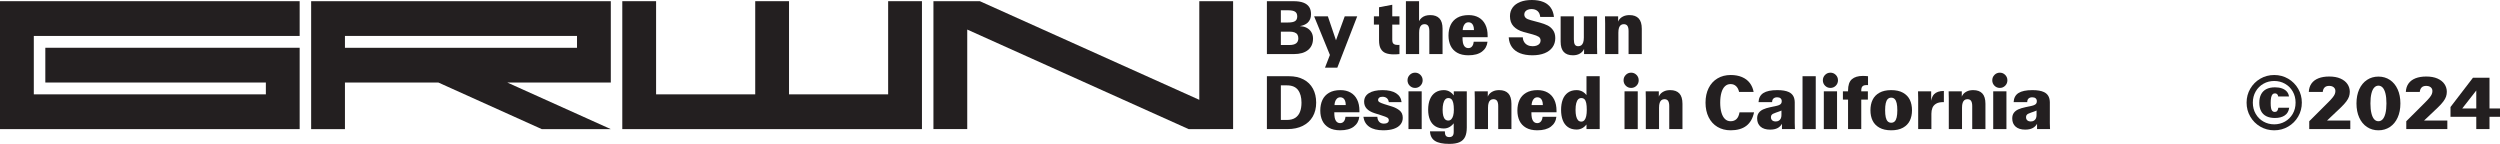
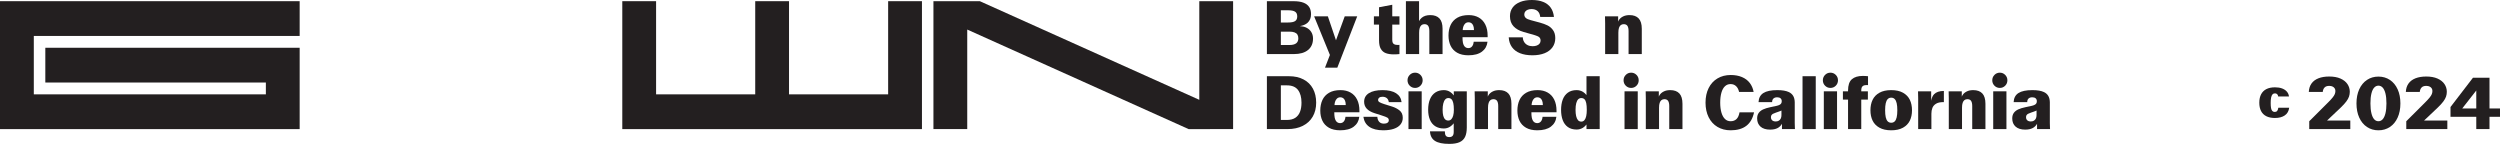
<svg xmlns="http://www.w3.org/2000/svg" width="278" height="16" viewBox="0 0 278 16" fill="none">
  <path d="M98.762 0.132V10.492H87.739V0.132H83.981V10.492H72.957V0.132H69.199V14.357H102.521V0.132H98.762Z" fill="#231F20" />
  <path d="M3.759 10.492V3.997H33.322V0.132H0V14.357H33.322V5.311H5.04V9.176H29.564V10.492H3.759Z" fill="#231F20" />
-   <path d="M64.163 5.312H38.358V3.997H64.163V5.312ZM67.922 0.132H34.599V14.357H38.358V9.178H48.748L60.248 14.36H67.922L56.412 9.178H67.922V0.132Z" fill="#231F20" />
  <path d="M137.121 0.132H133.362V11.101L108.958 0.132H103.798V14.355H107.557V3.287L132.176 14.357L137.121 14.355V0.132Z" fill="#231F20" />
  <path d="M143.214 1.142C143.585 1.142 143.85 1.194 144.01 1.297C144.171 1.401 144.252 1.576 144.252 1.822C144.252 2.069 144.173 2.244 144.015 2.347C143.857 2.451 143.591 2.503 143.214 2.503H142.431V1.142H143.214ZM144.374 4.258C144.374 4.509 144.292 4.697 144.13 4.82C143.966 4.943 143.715 5.005 143.378 5.005H142.431V3.518H143.386C143.609 3.518 143.795 3.545 143.941 3.598C144.088 3.652 144.198 3.733 144.269 3.842C144.339 3.951 144.374 4.09 144.374 4.258ZM143.884 6.013C144.56 6.013 145.082 5.862 145.452 5.559C145.822 5.257 146.008 4.832 146.008 4.283C146.008 4.003 145.941 3.758 145.807 3.548C145.674 3.338 145.485 3.176 145.24 3.061C145.038 2.966 144.802 2.921 144.545 2.904C144.906 2.843 145.194 2.721 145.404 2.532C145.66 2.3 145.787 1.982 145.787 1.579C145.787 1.254 145.717 0.986 145.575 0.772C145.433 0.56 145.22 0.401 144.934 0.294C144.648 0.187 144.287 0.134 143.852 0.134H140.879V6.013H143.884Z" fill="#231F20" />
  <path d="M147.339 7.524H148.71L150.923 1.814H149.535L148.561 4.479L147.657 1.814H146.13L147.886 6.112L147.339 7.524Z" fill="#231F20" />
  <path d="M153.349 4.485C153.349 4.894 153.415 5.211 153.549 5.437C153.682 5.664 153.868 5.823 154.108 5.912C154.348 6.002 154.644 6.046 154.998 6.046C155.096 6.046 155.197 6.044 155.3 6.038C155.403 6.032 155.51 6.024 155.619 6.013V4.988C155.58 4.994 155.545 4.997 155.513 4.997H155.423C155.26 4.997 155.133 4.973 155.042 4.925C154.953 4.878 154.893 4.812 154.863 4.728C154.834 4.644 154.819 4.535 154.819 4.401V2.738H155.619V1.814H154.819V0.529L153.349 0.806V1.814H152.777V2.738H153.349V4.485Z" fill="#231F20" />
  <path d="M158.942 3.451V6.013H160.412V3.2C160.412 2.679 160.297 2.295 160.065 2.049C159.833 1.803 159.494 1.679 159.048 1.679C158.645 1.679 158.327 1.779 158.093 1.978C157.966 2.085 157.87 2.21 157.799 2.349V0.134H156.337V6.013H157.807V3.636C157.807 3.418 157.83 3.239 157.876 3.099C157.923 2.958 157.989 2.856 158.076 2.788C158.163 2.721 158.27 2.687 158.395 2.687C158.585 2.687 158.724 2.749 158.811 2.872C158.898 2.995 158.942 3.188 158.942 3.451Z" fill="#231F20" />
  <path d="M162.931 2.616C163.032 2.523 163.158 2.478 163.311 2.478C163.42 2.478 163.519 2.507 163.609 2.566C163.698 2.624 163.771 2.719 163.825 2.851C163.878 2.979 163.904 3.143 163.906 3.342H162.652C162.663 3.216 162.679 3.095 162.711 2.989C162.757 2.833 162.83 2.709 162.931 2.616ZM165.409 4.644H163.874C163.852 4.874 163.79 5.049 163.686 5.169C163.583 5.289 163.45 5.349 163.286 5.349C163.128 5.349 162.998 5.299 162.894 5.198C162.791 5.098 162.717 4.94 162.674 4.728C162.641 4.568 162.631 4.365 162.632 4.14H165.425V3.981C165.425 3.494 165.34 3.077 165.168 2.734C164.997 2.389 164.753 2.127 164.438 1.948C164.122 1.769 163.749 1.679 163.319 1.679C162.807 1.679 162.384 1.778 162.049 1.973C161.714 2.169 161.468 2.436 161.31 2.775C161.152 3.114 161.073 3.508 161.073 3.955C161.073 4.381 161.151 4.757 161.306 5.085C161.461 5.412 161.703 5.671 162.033 5.862C162.362 6.052 162.78 6.148 163.286 6.148C163.934 6.148 164.438 6.011 164.797 5.74C165.156 5.468 165.36 5.103 165.409 4.644Z" fill="#231F20" />
-   <path d="M170.407 6.148C170.93 6.148 171.381 6.07 171.763 5.916C172.143 5.762 172.436 5.541 172.64 5.253C172.844 4.964 172.947 4.627 172.947 4.241C172.947 3.877 172.862 3.579 172.694 3.347C172.525 3.114 172.319 2.94 172.077 2.822C171.834 2.705 171.559 2.603 171.248 2.519L170.219 2.242C169.958 2.174 169.773 2.092 169.664 1.99C169.555 1.89 169.501 1.761 169.501 1.604C169.501 1.481 169.535 1.375 169.607 1.285C169.677 1.195 169.774 1.126 169.896 1.079C170.019 1.031 170.154 1.008 170.301 1.008C170.584 1.008 170.809 1.082 170.978 1.23C171.147 1.379 171.245 1.596 171.273 1.881H172.799C172.756 1.472 172.635 1.128 172.436 0.848C172.238 0.568 171.961 0.357 171.607 0.214C171.253 0.071 170.829 0 170.333 0C169.844 0 169.416 0.071 169.051 0.214C168.686 0.357 168.405 0.564 168.206 0.835C168.007 1.107 167.908 1.428 167.908 1.797C167.908 2.261 168.04 2.637 168.304 2.922C168.568 3.208 168.939 3.418 169.419 3.553L170.44 3.829C170.728 3.908 170.946 3.993 171.093 4.085C171.239 4.178 171.313 4.319 171.313 4.509C171.313 4.639 171.277 4.75 171.203 4.846C171.13 4.941 171.026 5.014 170.892 5.063C170.759 5.114 170.603 5.139 170.423 5.139C170.216 5.139 170.031 5.099 169.868 5.018C169.705 4.936 169.577 4.82 169.485 4.669C169.391 4.519 169.342 4.345 169.337 4.149H167.769C167.796 4.58 167.916 4.943 168.129 5.241C168.341 5.537 168.639 5.762 169.022 5.916C169.407 6.07 169.868 6.148 170.407 6.148Z" fill="#231F20" />
-   <path d="M174.906 6.148C175.217 6.148 175.478 6.083 175.69 5.954C175.903 5.826 176.055 5.655 176.148 5.442V6.013H177.609C177.599 5.744 177.593 5.484 177.593 5.232V1.814H176.123V4.182C176.123 4.406 176.098 4.588 176.049 4.728C176 4.868 175.93 4.971 175.837 5.039C175.744 5.106 175.633 5.139 175.502 5.139C175.323 5.139 175.196 5.078 175.122 4.955C175.049 4.832 175.013 4.639 175.013 4.376V1.814H173.543V4.627C173.543 5.148 173.658 5.532 173.89 5.778C174.121 6.024 174.46 6.148 174.906 6.148Z" fill="#231F20" />
+   <path d="M170.407 6.148C170.93 6.148 171.381 6.07 171.763 5.916C172.143 5.762 172.436 5.541 172.64 5.253C172.844 4.964 172.947 4.627 172.947 4.241C172.947 3.877 172.862 3.579 172.694 3.347C172.525 3.114 172.319 2.94 172.077 2.822C171.834 2.705 171.559 2.603 171.248 2.519L170.219 2.242C169.958 2.174 169.773 2.092 169.664 1.99C169.555 1.89 169.501 1.761 169.501 1.604C169.501 1.481 169.535 1.375 169.607 1.285C169.677 1.195 169.774 1.126 169.896 1.079C170.019 1.031 170.154 1.008 170.301 1.008C170.584 1.008 170.809 1.082 170.978 1.23C171.147 1.379 171.245 1.596 171.273 1.881H172.799C172.756 1.472 172.635 1.128 172.436 0.848C172.238 0.568 171.961 0.357 171.607 0.214C171.253 0.071 170.829 0 170.333 0C169.844 0 169.416 0.071 169.051 0.214C168.686 0.357 168.405 0.564 168.206 0.835C168.007 1.107 167.908 1.428 167.908 1.797C167.908 2.261 168.04 2.637 168.304 2.922C168.568 3.208 168.939 3.418 169.419 3.553C170.728 3.908 170.946 3.993 171.093 4.085C171.239 4.178 171.313 4.319 171.313 4.509C171.313 4.639 171.277 4.75 171.203 4.846C171.13 4.941 171.026 5.014 170.892 5.063C170.759 5.114 170.603 5.139 170.423 5.139C170.216 5.139 170.031 5.099 169.868 5.018C169.705 4.936 169.577 4.82 169.485 4.669C169.391 4.519 169.342 4.345 169.337 4.149H167.769C167.796 4.58 167.916 4.943 168.129 5.241C168.341 5.537 168.639 5.762 169.022 5.916C169.407 6.07 169.868 6.148 170.407 6.148Z" fill="#231F20" />
  <path d="M181.202 1.679C180.925 1.679 180.685 1.73 180.484 1.831C180.282 1.931 180.127 2.066 180.019 2.233C179.984 2.287 179.962 2.346 179.937 2.403V1.814H178.475C178.486 2.082 178.491 2.343 178.491 2.595V6.013H179.962V3.636C179.962 3.418 179.984 3.239 180.03 3.098C180.077 2.959 180.145 2.855 180.234 2.788C180.325 2.721 180.432 2.688 180.558 2.688C180.748 2.688 180.885 2.75 180.97 2.876C181.054 3.002 181.097 3.194 181.097 3.451V6.013H182.567V3.2C182.567 2.679 182.45 2.296 182.219 2.049C181.988 1.803 181.649 1.679 181.202 1.679Z" fill="#231F20" />
  <path d="M144.562 12.431C144.453 12.717 144.279 12.939 144.04 13.099C143.8 13.258 143.49 13.338 143.108 13.338H142.431V9.492H143.108C143.669 9.492 144.079 9.663 144.337 10.005C144.596 10.346 144.726 10.816 144.726 11.415C144.726 11.807 144.671 12.146 144.562 12.431ZM144.958 8.837C144.504 8.596 143.964 8.475 143.337 8.475H140.879V14.354H143.174C143.827 14.354 144.393 14.234 144.872 13.993C145.352 13.752 145.719 13.411 145.975 12.969C146.231 12.526 146.358 12.009 146.358 11.415C146.358 10.822 146.239 10.304 146 9.862C145.76 9.419 145.413 9.077 144.958 8.837Z" fill="#231F20" />
  <path d="M148.674 10.958C148.774 10.865 148.901 10.819 149.053 10.819C149.162 10.819 149.262 10.849 149.352 10.907C149.441 10.966 149.513 11.061 149.568 11.193C149.62 11.32 149.646 11.485 149.648 11.684H148.395C148.405 11.557 148.422 11.437 148.453 11.331C148.499 11.175 148.572 11.05 148.674 10.958ZM150.18 10.29C149.864 10.111 149.492 10.021 149.061 10.021C148.549 10.021 148.127 10.119 147.792 10.315C147.457 10.511 147.21 10.778 147.053 11.117C146.895 11.456 146.816 11.849 146.816 12.297C146.816 12.722 146.893 13.099 147.049 13.426C147.204 13.754 147.446 14.013 147.775 14.203C148.105 14.393 148.523 14.489 149.028 14.489C149.676 14.489 150.18 14.353 150.54 14.082C150.898 13.81 151.103 13.445 151.152 12.986H149.617C149.594 13.215 149.532 13.39 149.429 13.51C149.326 13.631 149.192 13.691 149.028 13.691C148.871 13.691 148.74 13.641 148.637 13.54C148.533 13.439 148.46 13.282 148.416 13.07C148.383 12.909 148.373 12.706 148.374 12.482H151.168V12.322C151.168 11.835 151.083 11.419 150.911 11.075C150.74 10.731 150.496 10.469 150.18 10.29Z" fill="#231F20" />
  <path d="M155.635 12.284C155.401 12.097 155.125 11.952 154.81 11.852L154.059 11.617L153.945 11.583C153.689 11.499 153.507 11.427 153.402 11.364C153.296 11.303 153.242 11.217 153.242 11.104C153.242 11.009 153.284 10.928 153.369 10.861C153.453 10.794 153.575 10.76 153.732 10.76C153.923 10.76 154.08 10.809 154.206 10.907C154.331 11.005 154.407 11.155 154.435 11.356H155.855C155.806 10.925 155.601 10.595 155.239 10.365C154.877 10.136 154.378 10.021 153.741 10.021C153.087 10.021 152.582 10.133 152.226 10.357C151.869 10.581 151.691 10.9 151.691 11.315C151.691 11.617 151.787 11.873 151.98 12.083C152.174 12.292 152.461 12.459 152.842 12.582L153.585 12.818C153.602 12.824 153.618 12.829 153.634 12.835C153.651 12.84 153.667 12.845 153.684 12.851C153.972 12.941 154.169 13.018 154.275 13.082C154.381 13.147 154.435 13.246 154.435 13.38C154.435 13.492 154.385 13.582 154.288 13.649C154.19 13.716 154.059 13.749 153.896 13.749C153.667 13.749 153.49 13.681 153.365 13.544C153.24 13.407 153.171 13.221 153.161 12.986H151.609C151.675 13.473 151.894 13.845 152.267 14.102C152.64 14.36 153.158 14.489 153.822 14.489C154.285 14.489 154.679 14.433 155.002 14.321C155.326 14.209 155.571 14.048 155.737 13.838C155.903 13.628 155.987 13.383 155.987 13.103C155.987 12.745 155.869 12.472 155.635 12.284Z" fill="#231F20" />
  <path d="M156.623 14.355H158.092V10.155H156.623V14.355Z" fill="#231F20" />
  <path d="M157.358 8.081C157.123 8.081 156.925 8.164 156.761 8.329C156.598 8.494 156.516 8.694 156.516 8.929C156.516 9.164 156.598 9.365 156.761 9.53C156.925 9.694 157.123 9.777 157.358 9.777C157.592 9.777 157.791 9.694 157.954 9.53C158.117 9.365 158.199 9.164 158.199 8.929C158.199 8.694 158.117 8.494 157.954 8.329C157.791 8.164 157.592 8.081 157.358 8.081Z" fill="#231F20" />
  <path d="M161.384 13.263C161.291 13.358 161.18 13.405 161.049 13.405C160.907 13.405 160.79 13.361 160.698 13.271C160.605 13.182 160.536 13.048 160.489 12.872C160.443 12.696 160.42 12.473 160.42 12.204C160.42 11.936 160.445 11.703 160.494 11.507C160.542 11.312 160.615 11.162 160.71 11.058C160.805 10.954 160.919 10.903 161.049 10.903C161.195 10.903 161.314 10.947 161.404 11.037C161.494 11.127 161.561 11.266 161.604 11.457C161.648 11.647 161.669 11.897 161.669 12.204C161.669 12.456 161.645 12.672 161.596 12.851C161.547 13.03 161.476 13.167 161.384 13.263ZM161.661 10.611C161.543 10.45 161.408 10.32 161.257 10.222C161.047 10.088 160.815 10.021 160.559 10.021C160.194 10.021 159.88 10.108 159.616 10.281C159.352 10.455 159.151 10.705 159.015 11.033C158.879 11.36 158.811 11.751 158.811 12.204C158.811 12.641 158.879 13.016 159.015 13.33C159.151 13.643 159.35 13.882 159.611 14.043C159.873 14.206 160.189 14.287 160.559 14.287C160.809 14.287 161.041 14.22 161.252 14.086C161.401 13.992 161.533 13.866 161.653 13.713V14.665C161.653 14.867 161.612 15.014 161.531 15.106C161.449 15.198 161.327 15.245 161.163 15.245C160.978 15.245 160.849 15.194 160.776 15.093C160.702 14.993 160.666 14.83 160.666 14.607H159.015C159.037 15.088 159.22 15.44 159.563 15.665C159.906 15.888 160.437 16 161.155 16C161.634 16 162.015 15.938 162.298 15.812C162.581 15.686 162.787 15.489 162.915 15.224C163.043 14.958 163.107 14.607 163.107 14.17V10.155H161.661V10.611Z" fill="#231F20" />
  <path d="M166.707 10.021C166.43 10.021 166.19 10.071 165.989 10.173C165.788 10.273 165.632 10.408 165.523 10.575C165.488 10.628 165.467 10.687 165.442 10.743V10.155H163.98C163.991 10.424 163.997 10.684 163.997 10.936V14.354H165.466V11.977C165.466 11.759 165.489 11.58 165.536 11.44C165.582 11.3 165.65 11.197 165.74 11.129C165.83 11.062 165.937 11.029 166.062 11.029C166.254 11.029 166.39 11.092 166.475 11.217C166.559 11.344 166.602 11.535 166.602 11.793V14.354H168.071V11.541C168.071 11.021 167.956 10.637 167.724 10.39C167.493 10.144 167.154 10.021 166.707 10.021Z" fill="#231F20" />
  <path d="M170.591 10.958C170.692 10.865 170.818 10.819 170.971 10.819C171.079 10.819 171.179 10.849 171.269 10.907C171.359 10.966 171.431 11.061 171.485 11.193C171.538 11.32 171.564 11.485 171.566 11.684H170.312C170.323 11.557 170.339 11.437 170.37 11.331C170.417 11.175 170.49 11.05 170.591 10.958ZM172.097 10.29C171.782 10.111 171.409 10.021 170.979 10.021C170.467 10.021 170.044 10.119 169.709 10.315C169.374 10.511 169.128 10.778 168.97 11.117C168.812 11.456 168.734 11.849 168.734 12.297C168.734 12.722 168.811 13.099 168.966 13.426C169.121 13.754 169.364 14.013 169.693 14.203C170.022 14.393 170.44 14.489 170.946 14.489C171.593 14.489 172.097 14.353 172.457 14.082C172.817 13.81 173.021 13.445 173.069 12.986H171.534C171.513 13.215 171.449 13.39 171.346 13.51C171.243 13.631 171.109 13.691 170.946 13.691C170.788 13.691 170.658 13.641 170.554 13.54C170.451 13.439 170.378 13.282 170.334 13.07C170.3 12.909 170.29 12.706 170.292 12.482H173.085V12.322C173.085 11.835 173 11.419 172.829 11.075C172.657 10.731 172.413 10.469 172.097 10.29Z" fill="#231F20" />
  <path d="M176.189 13.359C176.096 13.469 175.979 13.523 175.837 13.523C175.685 13.523 175.562 13.469 175.47 13.359C175.378 13.25 175.309 13.099 175.266 12.905C175.222 12.713 175.201 12.484 175.201 12.221C175.201 11.918 175.226 11.669 175.278 11.474C175.33 11.278 175.404 11.134 175.498 11.041C175.594 10.949 175.707 10.903 175.837 10.903C175.984 10.903 176.102 10.947 176.193 11.037C176.283 11.127 176.348 11.268 176.389 11.461C176.43 11.654 176.45 11.908 176.45 12.221C176.45 12.484 176.43 12.713 176.389 12.905C176.348 13.099 176.281 13.25 176.189 13.359ZM176.417 10.576C176.306 10.431 176.18 10.311 176.038 10.222C175.822 10.088 175.582 10.021 175.315 10.021C174.928 10.021 174.606 10.115 174.348 10.302C174.088 10.49 173.899 10.747 173.775 11.075C173.653 11.403 173.592 11.784 173.592 12.221C173.592 12.653 173.653 13.032 173.775 13.359C173.899 13.687 174.088 13.943 174.348 14.128C174.606 14.313 174.931 14.405 175.323 14.405C175.579 14.405 175.814 14.338 176.029 14.204C176.173 14.113 176.302 13.992 176.417 13.844V14.355H177.887V8.476H176.417V10.576Z" fill="#231F20" />
  <path d="M180.647 14.355H182.117V10.155H180.647V14.355Z" fill="#231F20" />
  <path d="M181.382 8.081C181.148 8.081 180.949 8.164 180.786 8.329C180.623 8.494 180.541 8.694 180.541 8.929C180.541 9.164 180.623 9.365 180.786 9.53C180.949 9.694 181.148 9.777 181.382 9.777C181.616 9.777 181.815 9.694 181.978 9.53C182.142 9.365 182.223 9.164 182.223 8.929C182.223 8.694 182.142 8.494 181.978 8.329C181.815 8.164 181.616 8.081 181.382 8.081Z" fill="#231F20" />
  <path d="M185.726 10.021C185.449 10.021 185.209 10.071 185.007 10.173C184.806 10.273 184.65 10.408 184.542 10.575C184.507 10.628 184.486 10.687 184.461 10.744V10.155H182.999C183.01 10.424 183.015 10.684 183.015 10.936V14.354H184.485V11.977C184.485 11.759 184.508 11.58 184.554 11.44C184.601 11.3 184.669 11.197 184.758 11.129C184.848 11.062 184.956 11.029 185.081 11.029C185.271 11.029 185.409 11.092 185.493 11.217C185.577 11.344 185.62 11.535 185.62 11.793V14.354H187.09V11.541C187.09 11.021 186.974 10.637 186.743 10.39C186.511 10.144 186.173 10.021 185.726 10.021Z" fill="#231F20" />
  <path d="M193.104 13.234C192.938 13.398 192.716 13.481 192.438 13.481C192.199 13.481 191.994 13.4 191.822 13.238C191.65 13.075 191.519 12.838 191.426 12.528C191.333 12.217 191.287 11.846 191.287 11.415C191.287 10.984 191.332 10.613 191.422 10.302C191.512 9.991 191.642 9.755 191.814 9.593C191.985 9.43 192.194 9.349 192.438 9.349C192.684 9.349 192.888 9.426 193.051 9.58C193.215 9.734 193.326 9.948 193.386 10.222H195.003C194.932 9.836 194.788 9.502 194.57 9.219C194.353 8.936 194.064 8.719 193.704 8.568C193.345 8.417 192.929 8.341 192.455 8.341C191.899 8.341 191.41 8.467 190.985 8.719C190.561 8.971 190.232 9.33 190.001 9.794C189.77 10.259 189.654 10.799 189.654 11.415C189.654 12.031 189.77 12.571 190.001 13.036C190.232 13.5 190.559 13.859 190.981 14.111C191.403 14.362 191.892 14.489 192.447 14.489C193.176 14.489 193.757 14.324 194.19 13.993C194.623 13.662 194.91 13.162 195.051 12.49H193.434C193.38 12.821 193.27 13.068 193.104 13.234Z" fill="#231F20" />
  <path d="M198.097 12.801C198.097 12.947 198.073 13.071 198.024 13.175C197.975 13.278 197.902 13.359 197.807 13.418C197.712 13.477 197.596 13.506 197.46 13.506C197.292 13.506 197.161 13.464 197.068 13.38C196.976 13.296 196.929 13.181 196.929 13.036C196.929 12.941 196.949 12.864 196.987 12.805C197.024 12.746 197.082 12.695 197.158 12.654C197.235 12.612 197.34 12.569 197.476 12.524C197.482 12.518 197.49 12.515 197.501 12.515C197.512 12.515 197.52 12.513 197.525 12.507L197.624 12.473C197.64 12.467 197.656 12.462 197.672 12.456C197.689 12.451 197.705 12.445 197.721 12.439C197.803 12.411 197.879 12.384 197.95 12.356C198.02 12.328 198.07 12.306 198.097 12.289V12.801ZM199.591 14.22C199.58 14.018 199.575 13.839 199.575 13.683V11.364C199.569 11.085 199.512 10.852 199.404 10.668C199.294 10.483 199.134 10.34 198.922 10.239C198.616 10.094 198.189 10.021 197.64 10.021C196.943 10.021 196.426 10.129 196.088 10.344C195.75 10.56 195.571 10.898 195.549 11.356H197.06C197.06 11.177 197.11 11.042 197.211 10.953C197.312 10.863 197.449 10.819 197.624 10.819C197.781 10.819 197.905 10.856 197.995 10.932C198.085 11.008 198.13 11.115 198.13 11.256C198.13 11.373 198.102 11.465 198.048 11.532C197.994 11.6 197.912 11.654 197.803 11.697C197.695 11.739 197.545 11.779 197.354 11.818C197.332 11.823 197.31 11.828 197.289 11.831C197.267 11.834 197.245 11.838 197.223 11.843L196.905 11.911C196.894 11.911 196.886 11.912 196.88 11.914C196.875 11.918 196.87 11.919 196.864 11.919C196.543 11.986 196.277 12.068 196.068 12.163C195.858 12.258 195.693 12.387 195.573 12.549C195.454 12.711 195.394 12.918 195.394 13.17C195.394 13.557 195.519 13.86 195.77 14.082C196.02 14.302 196.374 14.413 196.832 14.413C197.163 14.413 197.437 14.359 197.652 14.249C197.867 14.14 198.034 13.979 198.154 13.766V14.354H199.6C199.6 14.332 199.598 14.31 199.595 14.287C199.593 14.265 199.591 14.242 199.591 14.22Z" fill="#231F20" />
  <path d="M200.441 14.355H201.911V8.475H200.441V14.355Z" fill="#231F20" />
  <path d="M203.543 8.081C203.309 8.081 203.111 8.164 202.947 8.329C202.784 8.494 202.702 8.694 202.702 8.929C202.702 9.164 202.784 9.365 202.947 9.53C203.111 9.694 203.309 9.777 203.543 9.777C203.777 9.777 203.976 9.694 204.14 9.53C204.303 9.365 204.384 9.164 204.384 8.929C204.384 8.694 204.303 8.494 204.14 8.329C203.976 8.164 203.777 8.081 203.543 8.081Z" fill="#231F20" />
  <path d="M202.809 14.355H204.279V10.155H202.809V14.355Z" fill="#231F20" />
  <path d="M207.153 8.442C206.619 8.442 206.21 8.566 205.927 8.812C205.644 9.058 205.503 9.478 205.503 10.071V10.155H204.931V11.079H205.503V14.355H206.972V11.079H207.708V10.155H206.972V10.063C206.972 9.929 206.989 9.819 207.022 9.731C207.054 9.645 207.114 9.577 207.201 9.53C207.288 9.482 207.414 9.458 207.577 9.458H207.643C207.664 9.458 207.692 9.461 207.724 9.467V8.475C207.631 8.465 207.538 8.456 207.442 8.451C207.347 8.445 207.251 8.442 207.153 8.442Z" fill="#231F20" />
  <path d="M210.912 13.04C210.866 13.245 210.793 13.397 210.692 13.498C210.591 13.598 210.462 13.649 210.304 13.649C210.146 13.649 210.017 13.598 209.916 13.498C209.815 13.397 209.741 13.245 209.695 13.04C209.649 12.836 209.626 12.577 209.626 12.263C209.626 11.944 209.649 11.682 209.695 11.478C209.741 11.273 209.815 11.12 209.916 11.017C210.017 10.912 210.146 10.861 210.304 10.861C210.462 10.861 210.591 10.912 210.692 11.017C210.793 11.12 210.866 11.273 210.912 11.478C210.958 11.682 210.982 11.944 210.982 12.263C210.982 12.577 210.958 12.836 210.912 13.04ZM211.614 10.311C211.269 10.118 210.831 10.021 210.304 10.021C209.775 10.021 209.339 10.118 208.994 10.311C208.647 10.504 208.394 10.767 208.234 11.1C208.073 11.433 207.993 11.821 207.993 12.263C207.993 12.7 208.073 13.083 208.234 13.414C208.394 13.744 208.647 14.006 208.994 14.199C209.339 14.392 209.775 14.489 210.304 14.489C210.831 14.489 211.269 14.392 211.614 14.199C211.96 14.006 212.213 13.744 212.374 13.414C212.534 13.083 212.615 12.7 212.615 12.263C212.615 11.821 212.534 11.433 212.374 11.1C212.213 10.767 211.96 10.504 211.614 10.311Z" fill="#231F20" />
  <path d="M214.746 11.202V10.155H213.284C213.296 10.39 213.301 10.651 213.301 10.936V14.354H214.771V12.65C214.771 12.403 214.809 12.185 214.885 11.994C214.961 11.804 215.096 11.65 215.289 11.533C215.483 11.415 215.745 11.356 216.077 11.356H216.159V10.114C215.669 10.114 215.306 10.236 215.069 10.479C214.913 10.638 214.809 10.885 214.746 11.202Z" fill="#231F20" />
  <path d="M219.417 10.021C219.14 10.021 218.9 10.071 218.698 10.173C218.497 10.273 218.342 10.408 218.233 10.575C218.198 10.628 218.177 10.687 218.151 10.744V10.155H216.689C216.701 10.424 216.706 10.684 216.706 10.936V14.354H218.176V11.977C218.176 11.759 218.198 11.58 218.245 11.44C218.292 11.3 218.359 11.197 218.449 11.129C218.539 11.062 218.647 11.029 218.772 11.029C218.962 11.029 219.1 11.092 219.184 11.217C219.268 11.344 219.311 11.535 219.311 11.793V14.354H220.781V11.541C220.781 11.021 220.665 10.637 220.434 10.39C220.202 10.144 219.864 10.021 219.417 10.021Z" fill="#231F20" />
  <path d="M221.646 14.355H223.116V10.155H221.646V14.355Z" fill="#231F20" />
  <path d="M222.381 8.081C222.147 8.081 221.948 8.164 221.785 8.329C221.622 8.494 221.54 8.694 221.54 8.929C221.54 9.164 221.622 9.365 221.785 9.53C221.948 9.694 222.147 9.777 222.381 9.777C222.615 9.777 222.814 9.694 222.977 9.53C223.141 9.365 223.222 9.164 223.222 8.929C223.222 8.694 223.141 8.494 222.977 8.329C222.814 8.164 222.615 8.081 222.381 8.081Z" fill="#231F20" />
  <path d="M226.464 12.801C226.464 12.947 226.439 13.071 226.39 13.175C226.341 13.278 226.269 13.359 226.174 13.418C226.078 13.477 225.963 13.506 225.827 13.506C225.658 13.506 225.527 13.464 225.435 13.38C225.342 13.296 225.296 13.181 225.296 13.036C225.296 12.941 225.315 12.864 225.353 12.805C225.391 12.746 225.448 12.695 225.525 12.654C225.601 12.612 225.706 12.569 225.843 12.524C225.848 12.518 225.857 12.515 225.867 12.515C225.879 12.515 225.887 12.513 225.892 12.507L225.99 12.473C226.006 12.467 226.023 12.462 226.039 12.456C226.055 12.451 226.071 12.445 226.088 12.439C226.17 12.411 226.246 12.384 226.316 12.356C226.387 12.328 226.437 12.306 226.464 12.289V12.801ZM227.958 14.22C227.947 14.018 227.942 13.839 227.942 13.683V11.364C227.936 11.085 227.879 10.852 227.77 10.668C227.661 10.483 227.501 10.34 227.288 10.239C226.983 10.094 226.556 10.021 226.006 10.021C225.309 10.021 224.792 10.129 224.455 10.344C224.117 10.56 223.938 10.898 223.916 11.356H225.427C225.427 11.177 225.477 11.042 225.578 10.953C225.678 10.863 225.816 10.819 225.99 10.819C226.148 10.819 226.271 10.856 226.362 10.932C226.452 11.008 226.496 11.115 226.496 11.256C226.496 11.373 226.469 11.465 226.415 11.532C226.361 11.6 226.279 11.654 226.17 11.697C226.061 11.739 225.911 11.779 225.72 11.818C225.699 11.823 225.677 11.828 225.655 11.831C225.634 11.834 225.612 11.838 225.59 11.843L225.271 11.911C225.26 11.911 225.252 11.912 225.247 11.914C225.242 11.918 225.236 11.919 225.231 11.919C224.909 11.986 224.644 12.068 224.435 12.163C224.224 12.258 224.06 12.387 223.94 12.549C223.821 12.711 223.761 12.918 223.761 13.17C223.761 13.557 223.886 13.86 224.136 14.082C224.387 14.302 224.741 14.413 225.198 14.413C225.53 14.413 225.804 14.359 226.019 14.249C226.234 14.14 226.401 13.979 226.52 13.766V14.354H227.966C227.966 14.332 227.965 14.31 227.962 14.287C227.959 14.265 227.958 14.242 227.958 14.22Z" fill="#231F20" />
  <path d="M253.223 12.331C253.16 12.409 253.072 12.448 252.957 12.448C252.843 12.448 252.752 12.414 252.684 12.343C252.616 12.274 252.568 12.165 252.54 12.02C252.513 11.874 252.5 11.684 252.5 11.449C252.5 11.197 252.517 10.994 252.55 10.839C252.582 10.685 252.634 10.571 252.704 10.495C252.775 10.419 252.868 10.382 252.982 10.382C253.08 10.382 253.16 10.413 253.223 10.475C253.286 10.536 253.323 10.62 253.333 10.727H254.534C254.507 10.513 254.427 10.332 254.293 10.181C254.16 10.029 253.981 9.913 253.758 9.831C253.535 9.75 253.276 9.71 252.982 9.71C252.601 9.71 252.281 9.776 252.022 9.907C251.764 10.039 251.568 10.233 251.434 10.487C251.301 10.741 251.234 11.054 251.234 11.423C251.234 11.788 251.3 12.096 251.43 12.348C251.561 12.6 251.756 12.792 252.014 12.923C252.273 13.054 252.593 13.12 252.974 13.12C253.42 13.12 253.783 13.025 254.064 12.835C254.345 12.644 254.509 12.359 254.559 11.978H253.35C253.328 12.135 253.286 12.252 253.223 12.331Z" fill="#231F20" />
-   <path d="M254.95 12.662C254.738 13.029 254.451 13.315 254.089 13.519C253.727 13.723 253.328 13.826 252.893 13.826C252.456 13.826 252.057 13.723 251.696 13.519C251.333 13.315 251.046 13.029 250.834 12.662C250.622 12.296 250.515 11.88 250.515 11.415C250.515 10.95 250.622 10.534 250.834 10.167C251.046 9.801 251.333 9.515 251.696 9.311C252.057 9.106 252.456 9.005 252.893 9.005C253.328 9.005 253.727 9.106 254.089 9.311C254.451 9.515 254.738 9.801 254.95 10.167C255.163 10.534 255.269 10.95 255.269 11.415C255.269 11.88 255.163 12.296 254.95 12.662ZM254.444 8.752C253.976 8.478 253.459 8.341 252.893 8.341C252.326 8.341 251.809 8.478 251.34 8.752C250.872 9.026 250.501 9.398 250.23 9.865C249.957 10.333 249.821 10.85 249.821 11.415C249.821 11.981 249.957 12.497 250.23 12.964C250.501 13.432 250.872 13.803 251.34 14.078C251.809 14.352 252.326 14.49 252.893 14.49C253.459 14.49 253.976 14.352 254.444 14.078C254.912 13.803 255.283 13.432 255.555 12.964C255.827 12.497 255.964 11.981 255.964 11.415C255.964 10.85 255.827 10.333 255.555 9.865C255.283 9.398 254.912 9.026 254.444 8.752Z" fill="#231F20" />
  <path d="M260.292 11.961C260.553 11.709 260.758 11.485 260.905 11.289C261.052 11.093 261.153 10.91 261.211 10.739C261.268 10.568 261.297 10.39 261.297 10.205C261.297 9.892 261.209 9.606 261.035 9.348C260.861 9.091 260.602 8.887 260.259 8.735C259.917 8.584 259.5 8.509 259.009 8.509C258.546 8.509 258.147 8.574 257.813 8.706C257.478 8.838 257.22 9.033 257.037 9.289C256.855 9.547 256.755 9.858 256.739 10.222H258.291C258.307 10.02 258.372 9.858 258.487 9.735C258.601 9.612 258.776 9.55 259.009 9.55C259.162 9.55 259.29 9.576 259.393 9.63C259.497 9.683 259.574 9.752 259.622 9.836C259.671 9.92 259.696 10.012 259.696 10.113C259.696 10.231 259.674 10.346 259.631 10.457C259.587 10.569 259.506 10.699 259.389 10.844C259.272 10.99 259.11 11.166 258.903 11.373L256.788 13.481V14.355H261.354V13.405H258.765L260.292 11.961Z" fill="#231F20" />
  <path d="M263.703 10.394C263.775 10.1 263.879 9.882 264.013 9.739C264.146 9.596 264.303 9.525 264.482 9.525C264.662 9.525 264.819 9.596 264.952 9.739C265.085 9.882 265.189 10.101 265.263 10.398C265.336 10.695 265.372 11.062 265.372 11.499C265.372 11.936 265.336 12.303 265.263 12.6C265.189 12.896 265.085 13.118 264.952 13.264C264.819 13.409 264.662 13.481 264.482 13.481C264.297 13.481 264.139 13.409 264.009 13.264C263.878 13.118 263.775 12.896 263.703 12.6C263.629 12.303 263.592 11.936 263.592 11.499C263.592 11.057 263.629 10.688 263.703 10.394ZM263.208 14.12C263.578 14.366 264.003 14.49 264.482 14.49C264.961 14.49 265.386 14.366 265.756 14.12C266.127 13.874 266.414 13.525 266.618 13.074C266.823 12.624 266.924 12.099 266.924 11.499C266.924 10.906 266.823 10.383 266.618 9.932C266.414 9.482 266.127 9.133 265.756 8.887C265.386 8.64 264.961 8.517 264.482 8.517C264.003 8.517 263.578 8.64 263.208 8.887C262.838 9.133 262.551 9.482 262.346 9.932C262.142 10.383 262.04 10.906 262.04 11.499C262.04 12.099 262.142 12.624 262.346 13.074C262.551 13.525 262.838 13.874 263.208 14.12Z" fill="#231F20" />
  <path d="M269.276 9.735C269.391 9.612 269.566 9.55 269.799 9.55C269.952 9.55 270.08 9.577 270.183 9.63C270.287 9.683 270.363 9.752 270.412 9.836C270.461 9.92 270.485 10.012 270.485 10.114C270.485 10.231 270.463 10.346 270.42 10.457C270.376 10.569 270.296 10.698 270.179 10.844C270.062 10.989 269.9 11.166 269.693 11.373L267.578 13.482V14.355H272.144V13.405H269.555L271.081 11.961C271.343 11.709 271.548 11.485 271.694 11.289C271.841 11.093 271.943 10.91 272 10.739C272.058 10.568 272.086 10.39 272.086 10.206C272.086 9.892 271.999 9.606 271.825 9.348C271.651 9.092 271.392 8.887 271.049 8.735C270.706 8.584 270.289 8.509 269.799 8.509C269.336 8.509 268.937 8.575 268.603 8.706C268.268 8.838 268.01 9.033 267.826 9.29C267.644 9.548 267.545 9.858 267.529 10.222H269.081C269.097 10.02 269.162 9.858 269.276 9.735Z" fill="#231F20" />
  <path d="M273.799 12.062L275.362 10.062V12.062H273.799ZM276.832 8.643H274.994L272.495 11.902V12.986H275.362V14.355H276.832V12.986H278V12.062H276.832V8.643Z" fill="#231F20" />
</svg>